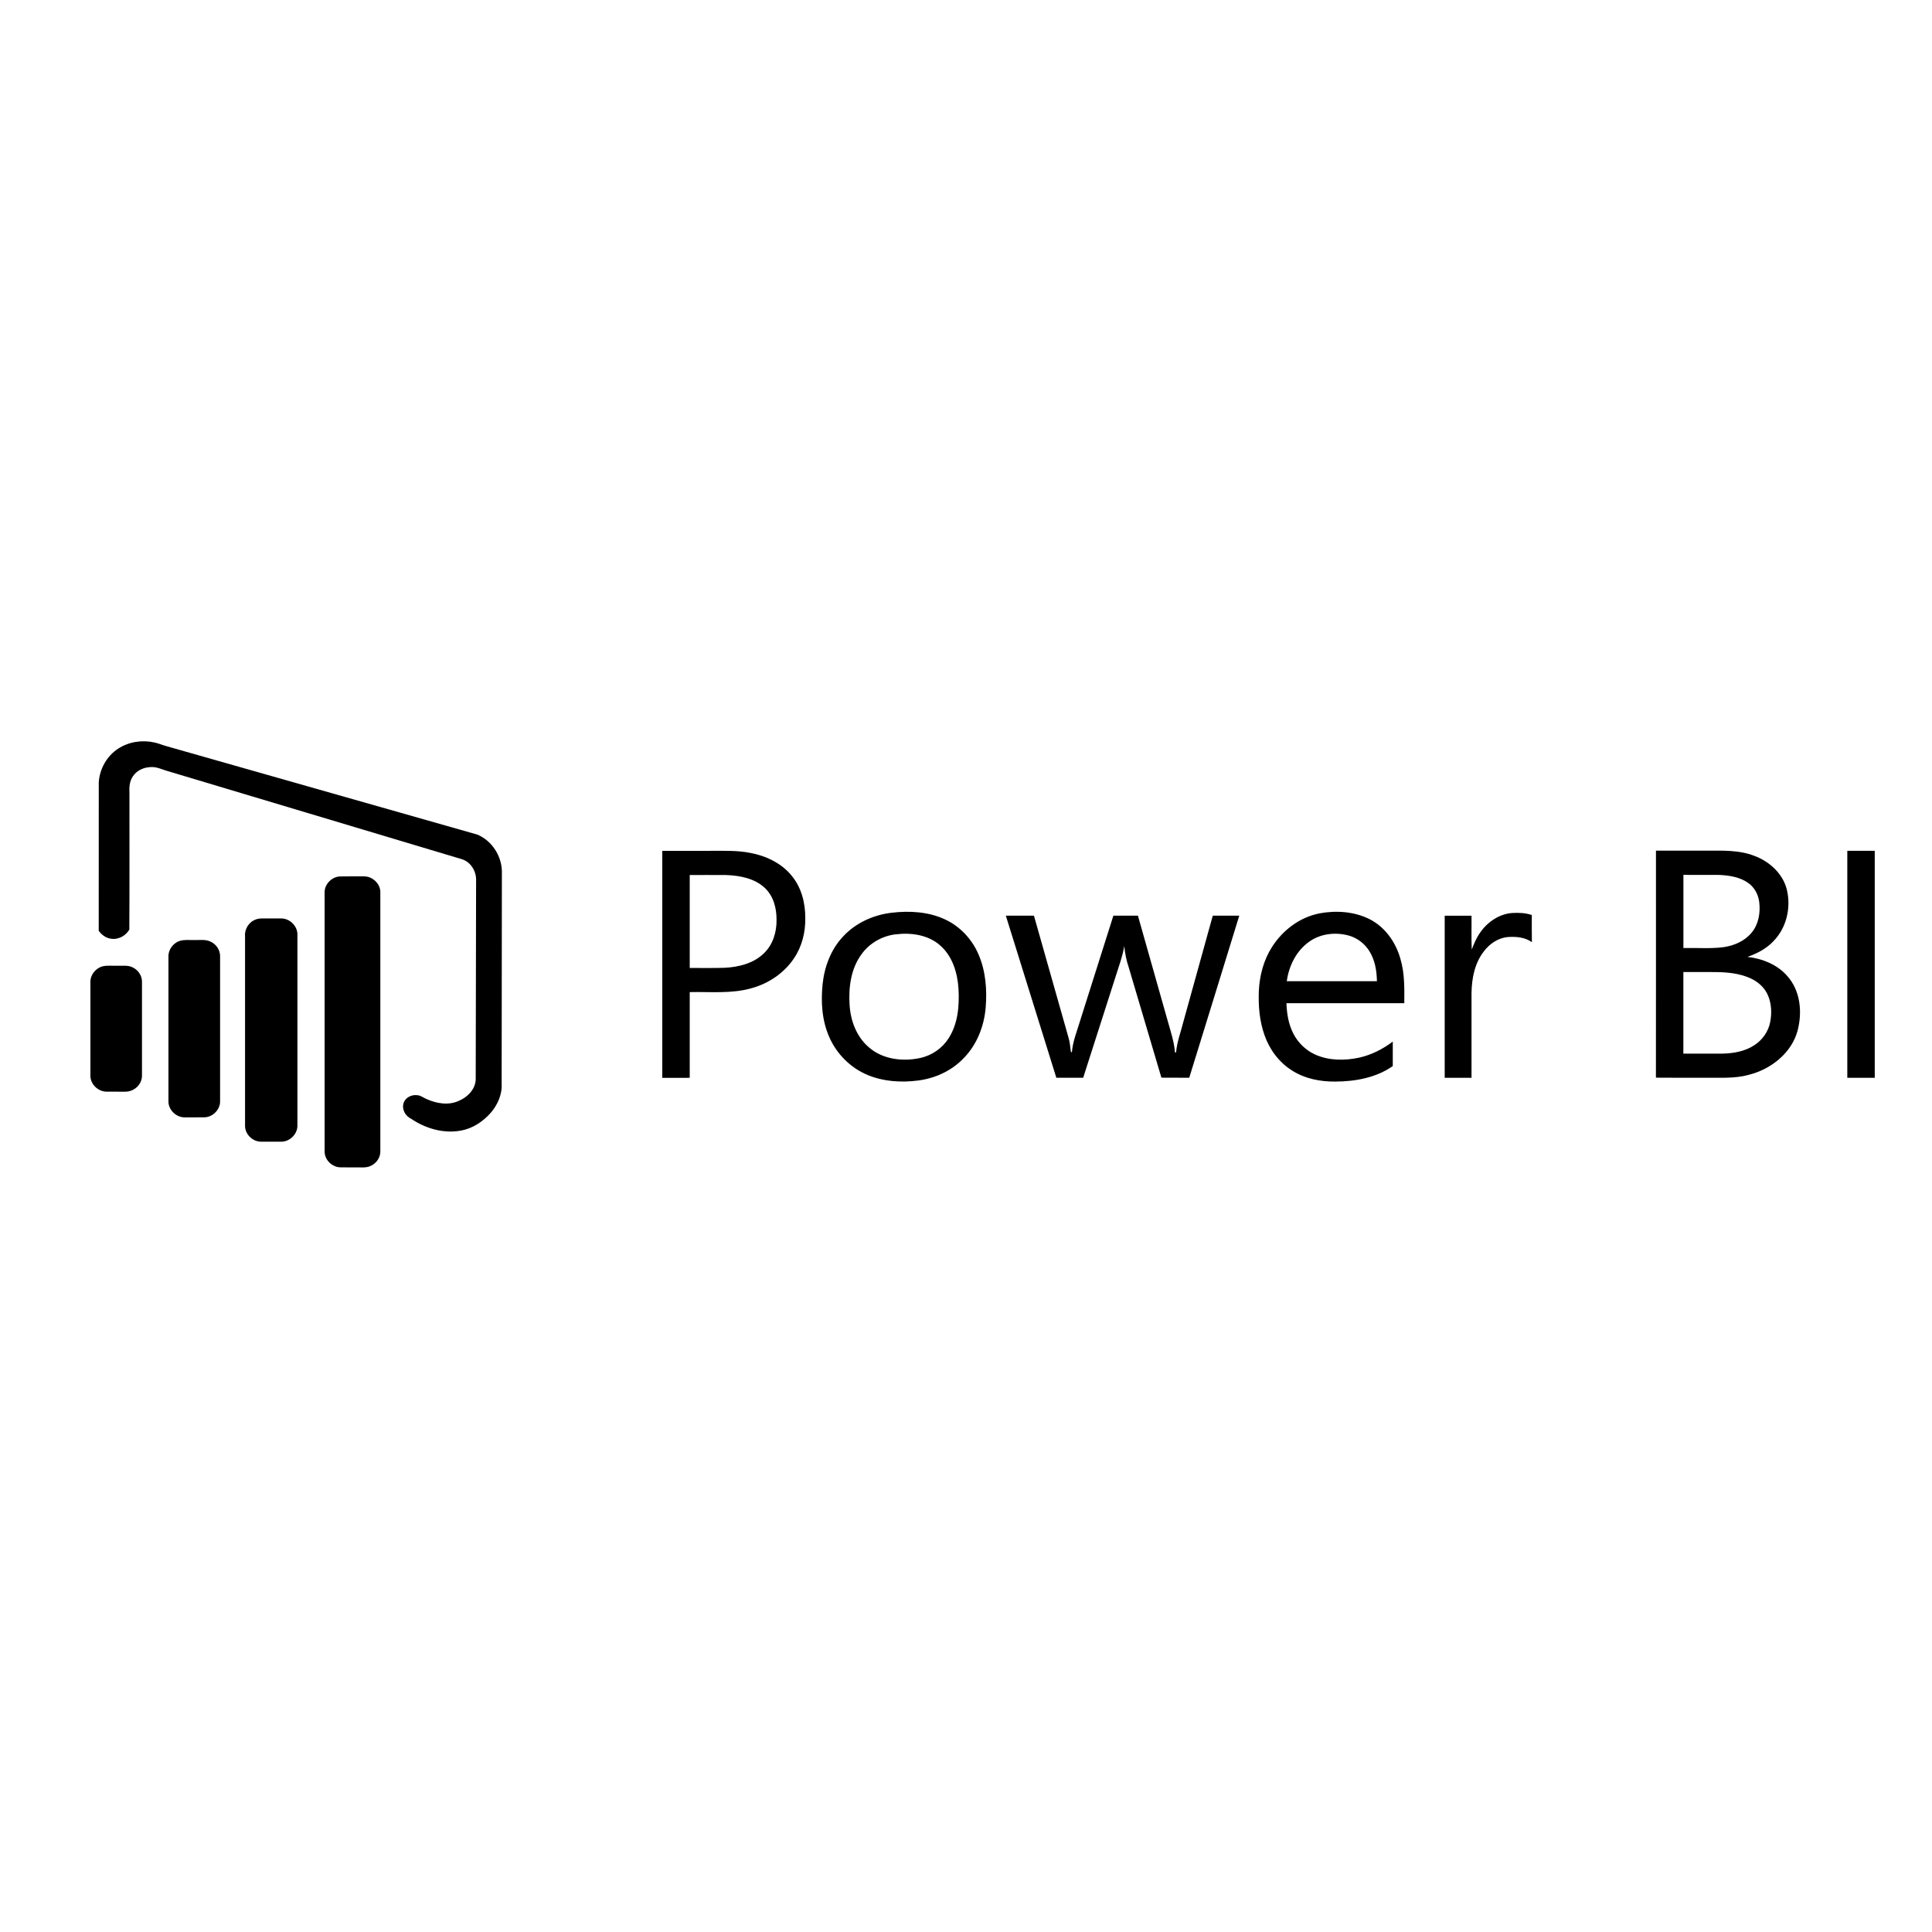
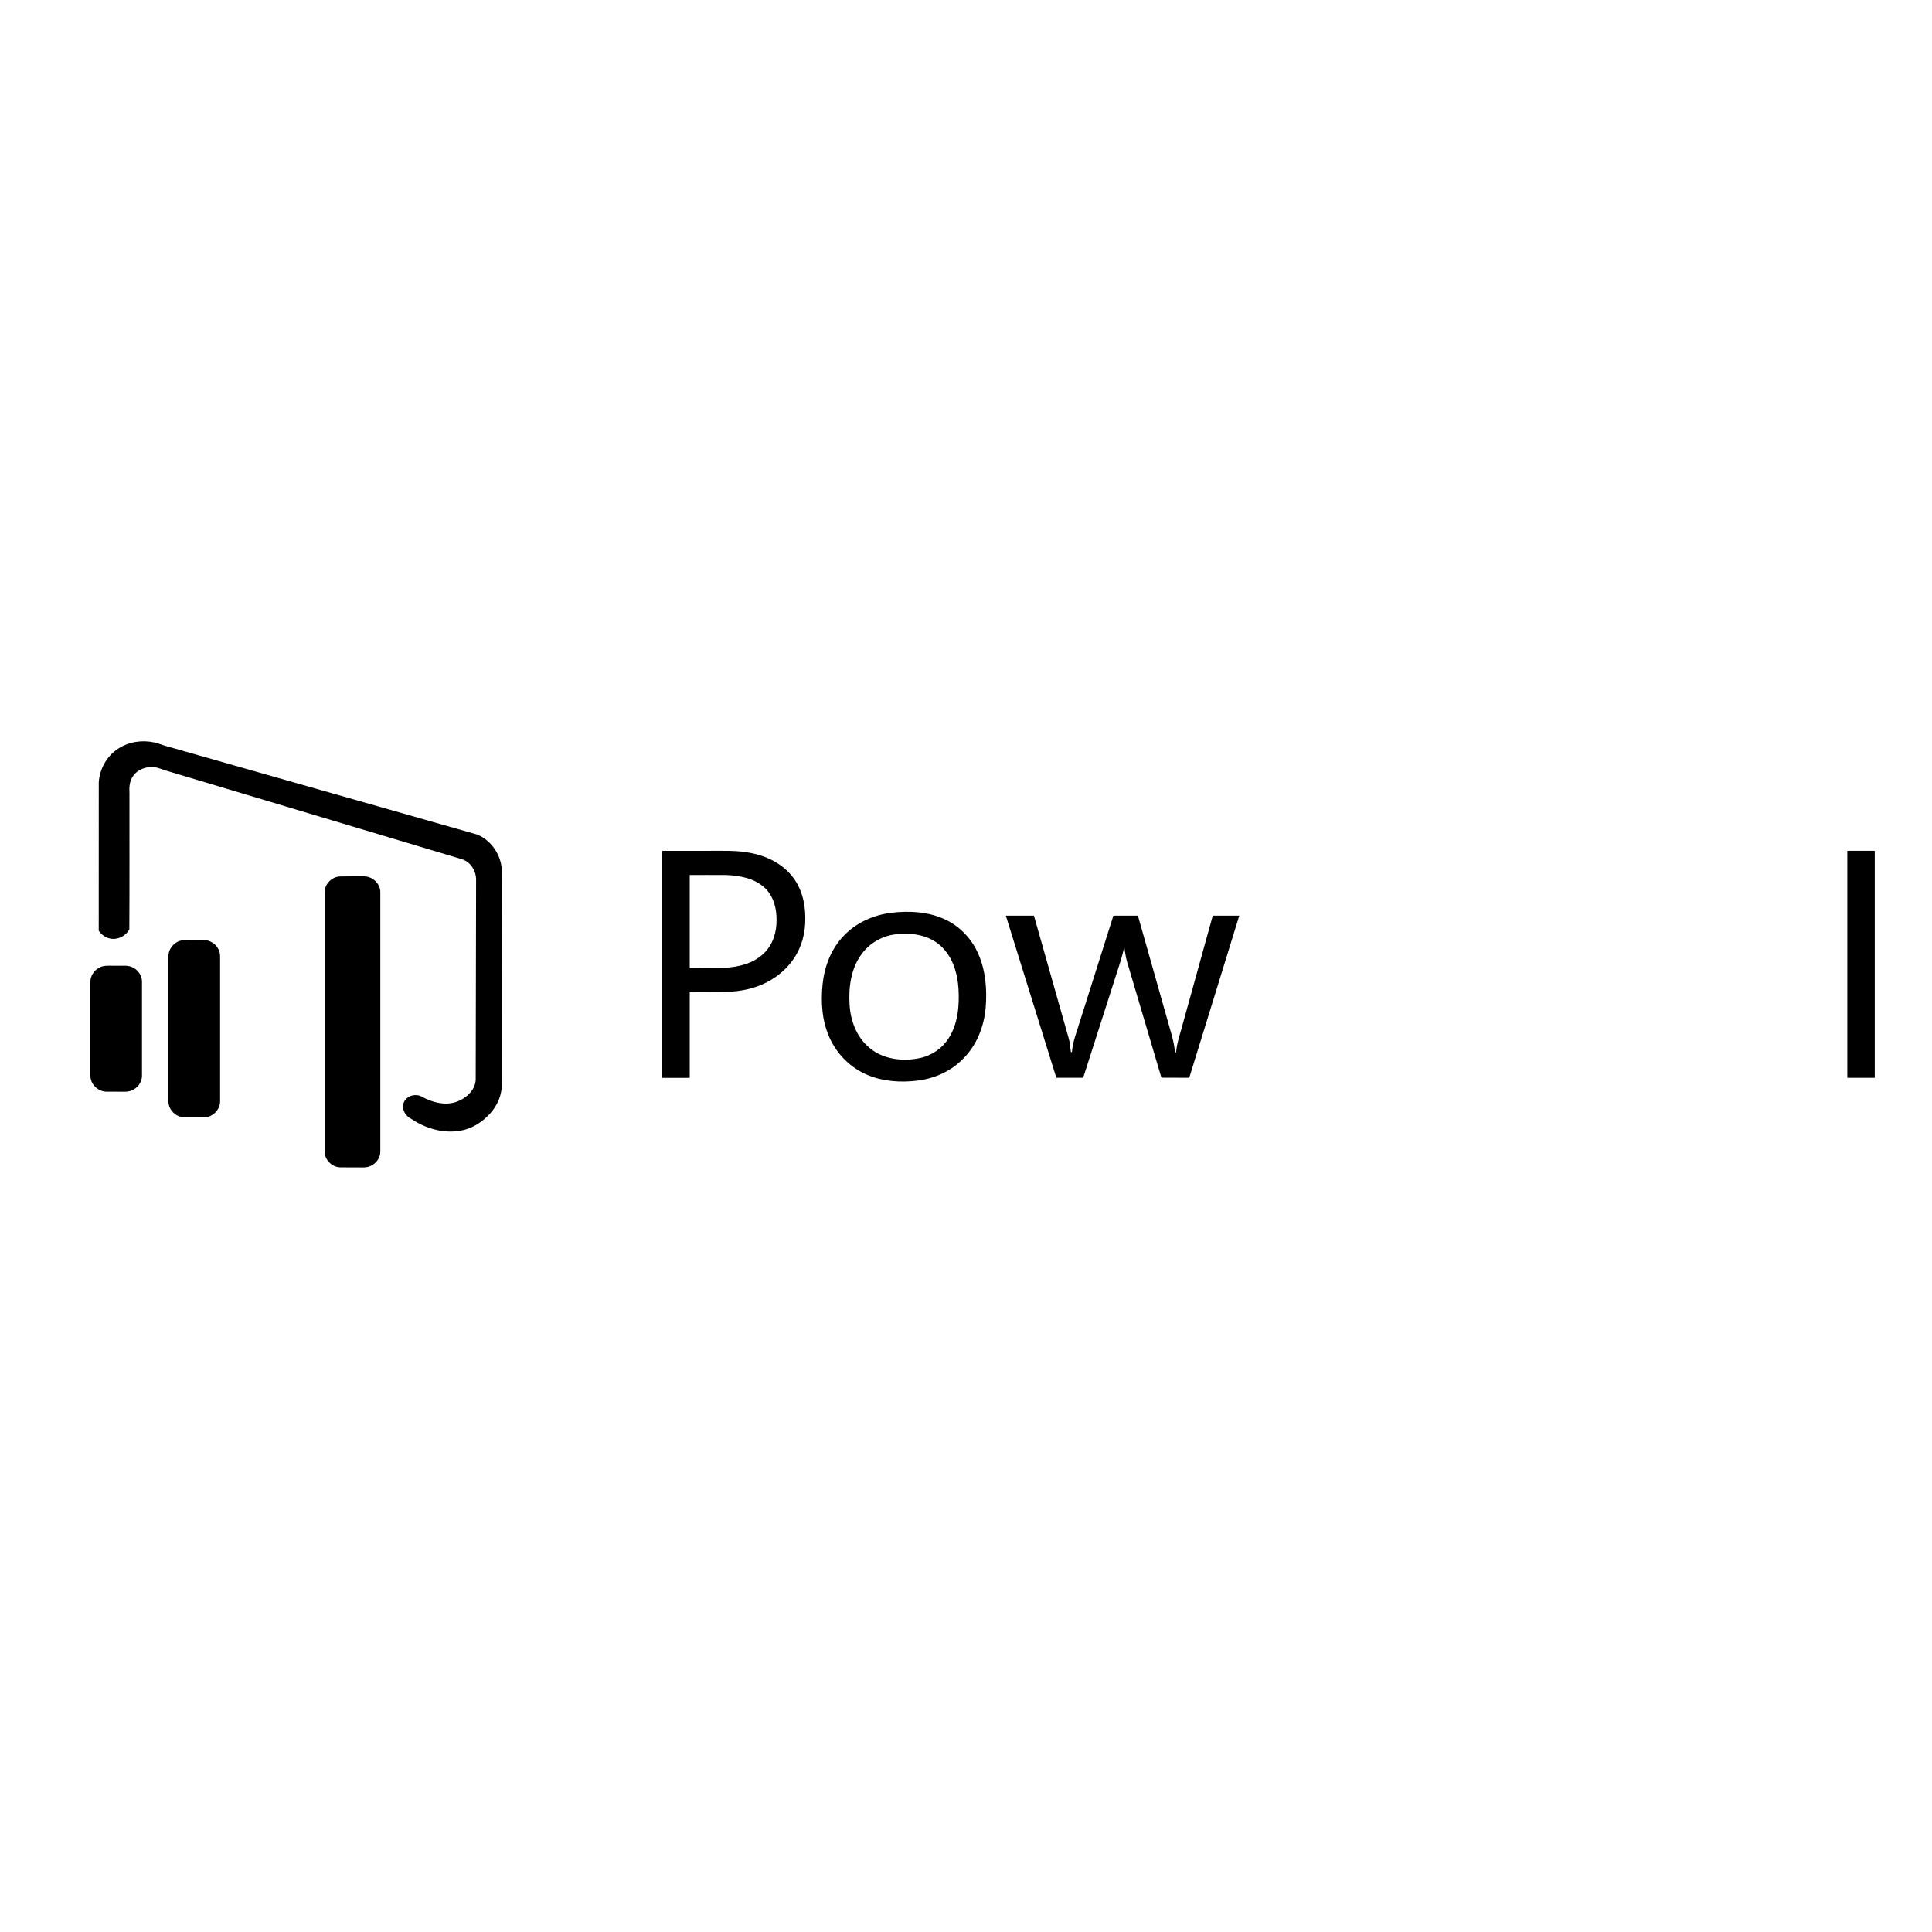
<svg xmlns="http://www.w3.org/2000/svg" width="49" height="49" viewBox="0 0 49 49" fill="none">
  <mask id="mask0_941_920" style="mask-type:luminance" maskUnits="userSpaceOnUse" x="0" y="11" width="49" height="27">
    <path d="M48.92 11.094H0.92V37.313H48.92V11.094Z" fill="white" />
  </mask>
  <g mask="url(#mask0_941_920)">
    <path d="M3.002 18.985C3.267 18.812 3.607 18.761 3.917 18.831C4.029 18.854 4.134 18.904 4.245 18.931C6.866 19.676 9.486 20.421 12.106 21.167C12.477 21.322 12.721 21.707 12.729 22.096C12.729 23.892 12.723 25.688 12.723 27.484C12.739 27.761 12.617 28.033 12.432 28.239C12.238 28.454 11.979 28.624 11.687 28.675C11.246 28.756 10.79 28.62 10.428 28.375C10.28 28.306 10.185 28.134 10.236 27.977C10.278 27.836 10.44 27.757 10.584 27.777C10.671 27.782 10.738 27.841 10.815 27.873C11.069 27.988 11.377 28.042 11.639 27.919C11.861 27.826 12.054 27.626 12.065 27.383C12.069 25.687 12.071 23.991 12.075 22.295C12.068 22.076 11.93 21.854 11.706 21.789C9.227 21.045 6.747 20.303 4.268 19.561C4.169 19.536 4.077 19.492 3.977 19.469C3.755 19.419 3.497 19.498 3.371 19.689C3.284 19.814 3.274 19.97 3.283 20.116C3.282 21.269 3.287 22.422 3.28 23.574C3.19 23.739 2.987 23.845 2.796 23.805C2.674 23.783 2.573 23.703 2.504 23.607C2.505 22.353 2.504 21.099 2.505 19.845C2.525 19.506 2.707 19.174 3.001 18.985" fill="black" />
    <path d="M16.797 21.579C17.203 21.578 17.609 21.579 18.014 21.579C18.352 21.58 18.692 21.565 19.026 21.631C19.424 21.704 19.813 21.889 20.07 22.2C20.326 22.501 20.426 22.901 20.424 23.285C20.43 23.643 20.34 24.007 20.136 24.307C19.888 24.677 19.494 24.946 19.057 25.064C18.549 25.209 18.015 25.15 17.493 25.162C17.493 25.887 17.492 26.612 17.493 27.336C17.261 27.337 17.029 27.337 16.797 27.337C16.797 25.418 16.797 23.498 16.797 21.579M17.493 22.192V24.55C17.785 24.548 18.077 24.555 18.369 24.546C18.729 24.529 19.108 24.436 19.37 24.182C19.603 23.963 19.699 23.64 19.695 23.333C19.698 23.038 19.619 22.723 19.392 22.515C19.134 22.276 18.764 22.206 18.42 22.193C18.111 22.19 17.802 22.193 17.492 22.192" fill="black" />
-     <path d="M41.999 21.575C42.427 21.575 42.855 21.575 43.282 21.575C43.688 21.574 44.108 21.556 44.493 21.706C44.881 21.849 45.219 22.161 45.318 22.561C45.43 23.019 45.312 23.538 44.969 23.88C44.794 24.065 44.56 24.184 44.319 24.269C44.699 24.312 45.079 24.465 45.33 24.755C45.666 25.13 45.714 25.676 45.59 26.143C45.438 26.705 44.92 27.118 44.353 27.26C43.997 27.359 43.624 27.33 43.259 27.334C42.839 27.333 42.418 27.337 41.998 27.332C42.001 25.413 41.998 23.494 41.999 21.576M42.695 22.189C42.695 22.808 42.695 23.427 42.695 24.044C43.035 24.036 43.378 24.066 43.717 24.022C43.988 23.982 44.257 23.863 44.429 23.65C44.603 23.437 44.65 23.149 44.619 22.884C44.597 22.695 44.503 22.511 44.343 22.397C44.127 22.241 43.85 22.2 43.589 22.19C43.291 22.188 42.992 22.19 42.695 22.189ZM42.694 24.653C42.694 25.342 42.694 26.032 42.694 26.722C43.026 26.722 43.359 26.723 43.691 26.722C43.977 26.716 44.272 26.661 44.51 26.498C44.704 26.367 44.845 26.163 44.893 25.937C44.942 25.7 44.932 25.444 44.829 25.221C44.742 25.034 44.575 24.89 44.385 24.807C44.117 24.688 43.819 24.658 43.528 24.654C43.25 24.651 42.972 24.653 42.694 24.653" fill="black" />
    <path d="M46.852 21.579C47.084 21.579 47.316 21.577 47.548 21.579C47.547 23.498 47.548 25.417 47.548 27.336C47.315 27.336 47.084 27.336 46.852 27.336C46.852 25.417 46.852 23.498 46.852 21.578" fill="black" />
    <path d="M8.61 22.229C8.817 22.224 9.025 22.228 9.232 22.227C9.454 22.226 9.653 22.42 9.646 22.636C9.646 24.828 9.646 27.02 9.646 29.211C9.645 29.369 9.535 29.519 9.384 29.577C9.297 29.616 9.2 29.608 9.107 29.608C8.946 29.606 8.784 29.61 8.623 29.606C8.414 29.596 8.234 29.413 8.233 29.209C8.232 27.018 8.233 24.828 8.233 22.637C8.228 22.433 8.403 22.246 8.611 22.229" fill="black" />
    <path d="M22.608 23.15C23.067 23.095 23.552 23.122 23.973 23.321C24.357 23.5 24.657 23.828 24.819 24.209C25.001 24.632 25.036 25.103 24.999 25.556C24.958 26.035 24.772 26.513 24.42 26.859C24.122 27.164 23.709 27.351 23.282 27.405C22.853 27.46 22.402 27.431 22.002 27.263C21.567 27.082 21.219 26.727 21.034 26.307C20.846 25.885 20.817 25.413 20.863 24.96C20.91 24.515 21.075 24.072 21.392 23.742C21.704 23.407 22.149 23.206 22.607 23.15M22.713 23.697C22.372 23.738 22.054 23.921 21.856 24.194C21.581 24.561 21.52 25.036 21.547 25.478C21.57 25.881 21.72 26.294 22.039 26.564C22.385 26.867 22.892 26.93 23.333 26.834C23.632 26.771 23.899 26.587 24.059 26.333C24.297 25.962 24.334 25.508 24.31 25.081C24.285 24.678 24.16 24.252 23.841 23.975C23.539 23.709 23.104 23.647 22.713 23.698" fill="black" />
-     <path d="M33.459 23.166C33.882 23.087 34.341 23.116 34.729 23.309C35.133 23.511 35.404 23.904 35.519 24.323C35.627 24.687 35.619 25.068 35.616 25.443C34.62 25.443 33.623 25.443 32.627 25.443C32.636 25.708 32.68 25.977 32.803 26.216C32.92 26.445 33.115 26.636 33.354 26.745C33.7 26.902 34.101 26.903 34.468 26.825C34.781 26.756 35.072 26.608 35.324 26.417C35.324 26.624 35.324 26.831 35.324 27.038C34.905 27.332 34.376 27.43 33.868 27.431C33.483 27.436 33.087 27.356 32.763 27.147C32.436 26.939 32.197 26.615 32.072 26.257C31.944 25.898 31.912 25.513 31.927 25.134C31.946 24.744 32.047 24.351 32.261 24.017C32.528 23.599 32.957 23.265 33.46 23.167M33.21 23.88C32.877 24.112 32.689 24.497 32.636 24.885C33.398 24.885 34.16 24.885 34.922 24.885C34.917 24.617 34.872 24.34 34.722 24.11C34.604 23.926 34.416 23.784 34.201 23.726C33.869 23.636 33.491 23.68 33.21 23.88" fill="black" />
-     <path d="M37.537 23.657C37.718 23.391 38.014 23.182 38.349 23.156C38.517 23.146 38.69 23.152 38.85 23.207C38.85 23.436 38.848 23.666 38.852 23.895C38.68 23.772 38.455 23.751 38.249 23.765C37.994 23.785 37.772 23.941 37.627 24.138C37.398 24.438 37.327 24.821 37.321 25.187C37.321 25.903 37.321 26.62 37.321 27.336C37.094 27.336 36.867 27.336 36.641 27.336C36.641 25.966 36.641 24.596 36.641 23.225C36.867 23.225 37.094 23.225 37.321 23.225C37.325 23.512 37.314 23.798 37.327 24.084C37.384 23.936 37.444 23.788 37.537 23.657" fill="black" />
    <path d="M25.51 23.223C25.747 23.223 25.985 23.223 26.223 23.223C26.517 24.255 26.808 25.288 27.101 26.32C27.137 26.437 27.142 26.559 27.16 26.679C27.166 26.681 27.179 26.686 27.186 26.688C27.207 26.41 27.317 26.151 27.395 25.886C27.676 24.998 27.956 24.11 28.238 23.223C28.446 23.223 28.653 23.223 28.86 23.223C29.115 24.124 29.37 25.024 29.625 25.925C29.694 26.177 29.782 26.428 29.799 26.691H29.828C29.85 26.427 29.947 26.177 30.011 25.922C30.26 25.022 30.51 24.122 30.759 23.223C30.983 23.223 31.207 23.223 31.431 23.223C31.008 24.593 30.587 25.964 30.162 27.334C29.926 27.332 29.691 27.335 29.456 27.332C29.182 26.401 28.904 25.471 28.629 24.541C28.569 24.364 28.532 24.18 28.514 23.995C28.471 24.258 28.375 24.51 28.296 24.764C28.021 25.621 27.746 26.477 27.472 27.334C27.245 27.334 27.018 27.334 26.791 27.334C26.364 25.963 25.936 24.593 25.51 23.223" fill="black" />
-     <path d="M6.493 23.318C6.58 23.284 6.674 23.295 6.766 23.294C6.892 23.295 7.019 23.292 7.145 23.294C7.361 23.301 7.547 23.495 7.543 23.704C7.543 25.318 7.543 26.931 7.543 28.545C7.547 28.755 7.361 28.95 7.144 28.956C6.967 28.957 6.789 28.957 6.611 28.956C6.394 28.949 6.208 28.755 6.215 28.544C6.215 26.946 6.215 25.348 6.215 23.75C6.197 23.566 6.312 23.379 6.493 23.318" fill="black" />
    <path d="M4.561 23.863C4.682 23.826 4.81 23.846 4.935 23.841C5.067 23.846 5.208 23.821 5.332 23.878C5.48 23.941 5.582 24.091 5.582 24.248C5.583 25.474 5.582 26.699 5.582 27.925C5.588 28.135 5.404 28.331 5.186 28.338C5.018 28.34 4.849 28.339 4.681 28.339C4.46 28.338 4.267 28.142 4.272 27.928C4.271 26.709 4.272 25.489 4.272 24.269C4.264 24.091 4.387 23.918 4.561 23.863Z" fill="black" />
    <path d="M2.604 24.508C2.725 24.48 2.85 24.498 2.973 24.494C3.097 24.498 3.228 24.476 3.345 24.526C3.492 24.587 3.599 24.733 3.601 24.889C3.602 25.654 3.601 26.419 3.601 27.185C3.601 27.257 3.607 27.332 3.581 27.403C3.528 27.569 3.357 27.69 3.177 27.688C3.017 27.688 2.856 27.689 2.696 27.687C2.481 27.682 2.292 27.494 2.293 27.285C2.293 26.494 2.293 25.702 2.293 24.911C2.287 24.728 2.423 24.555 2.604 24.508" fill="black" />
  </g>
</svg>